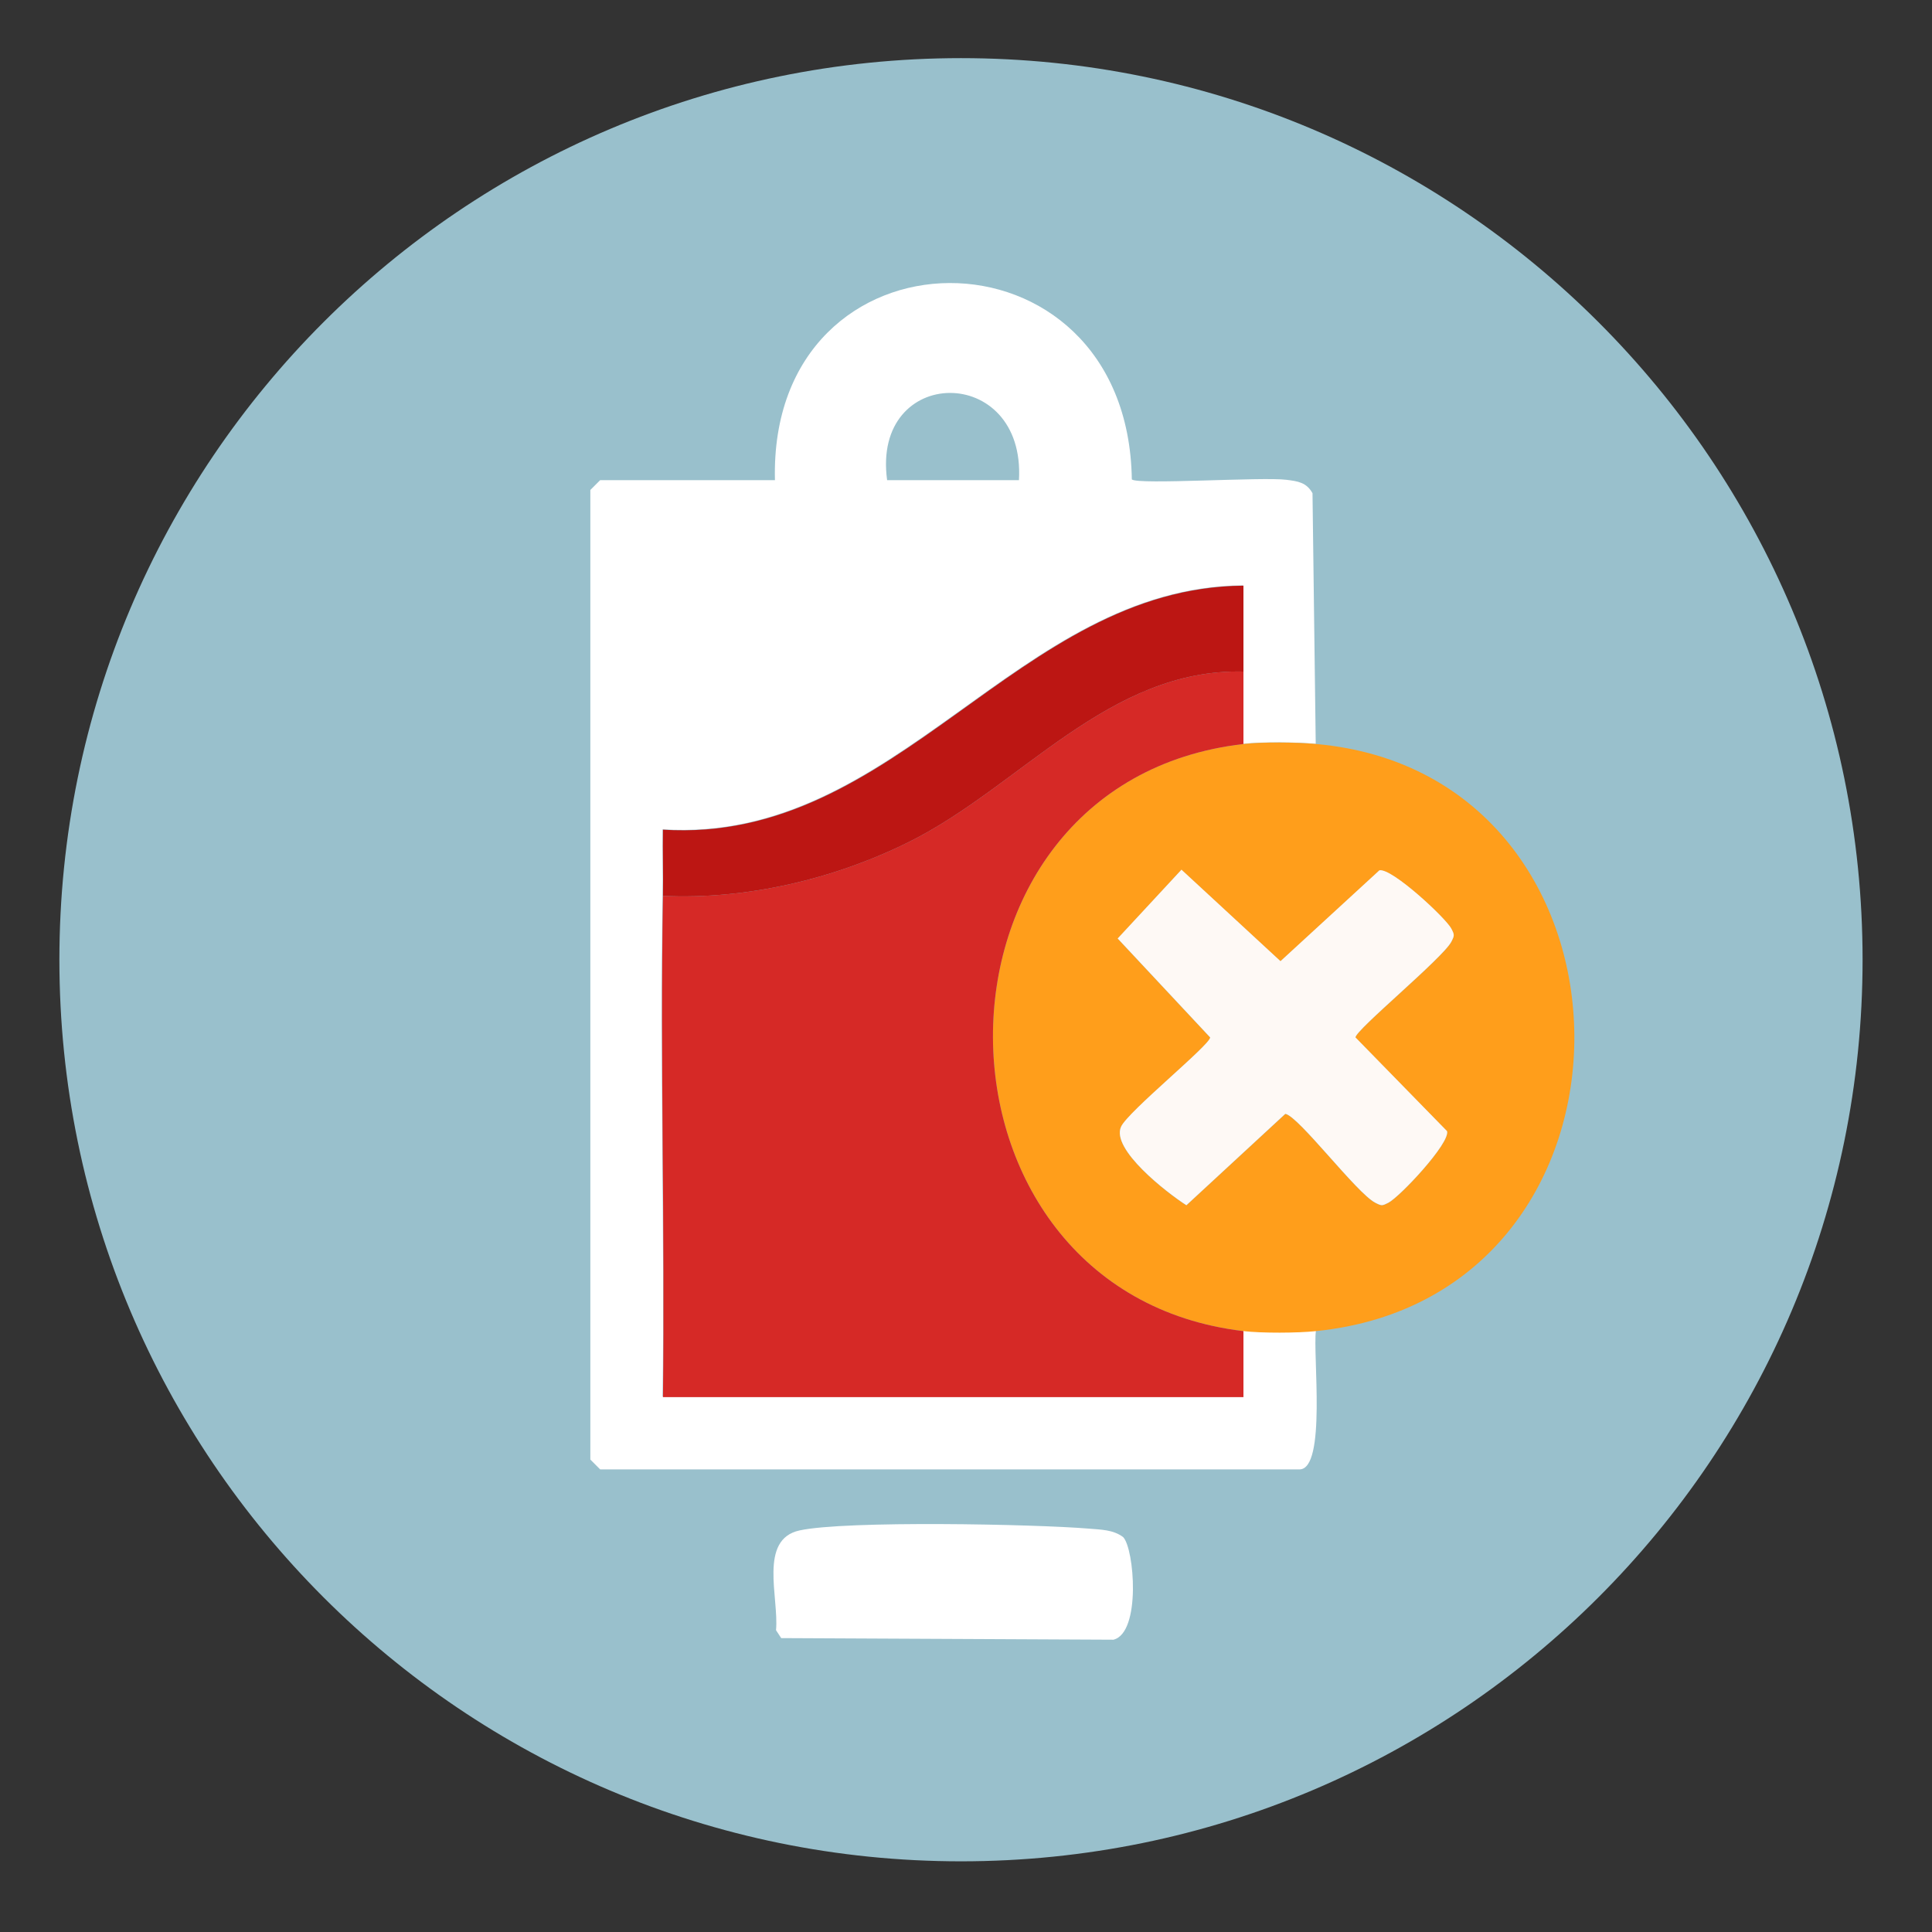
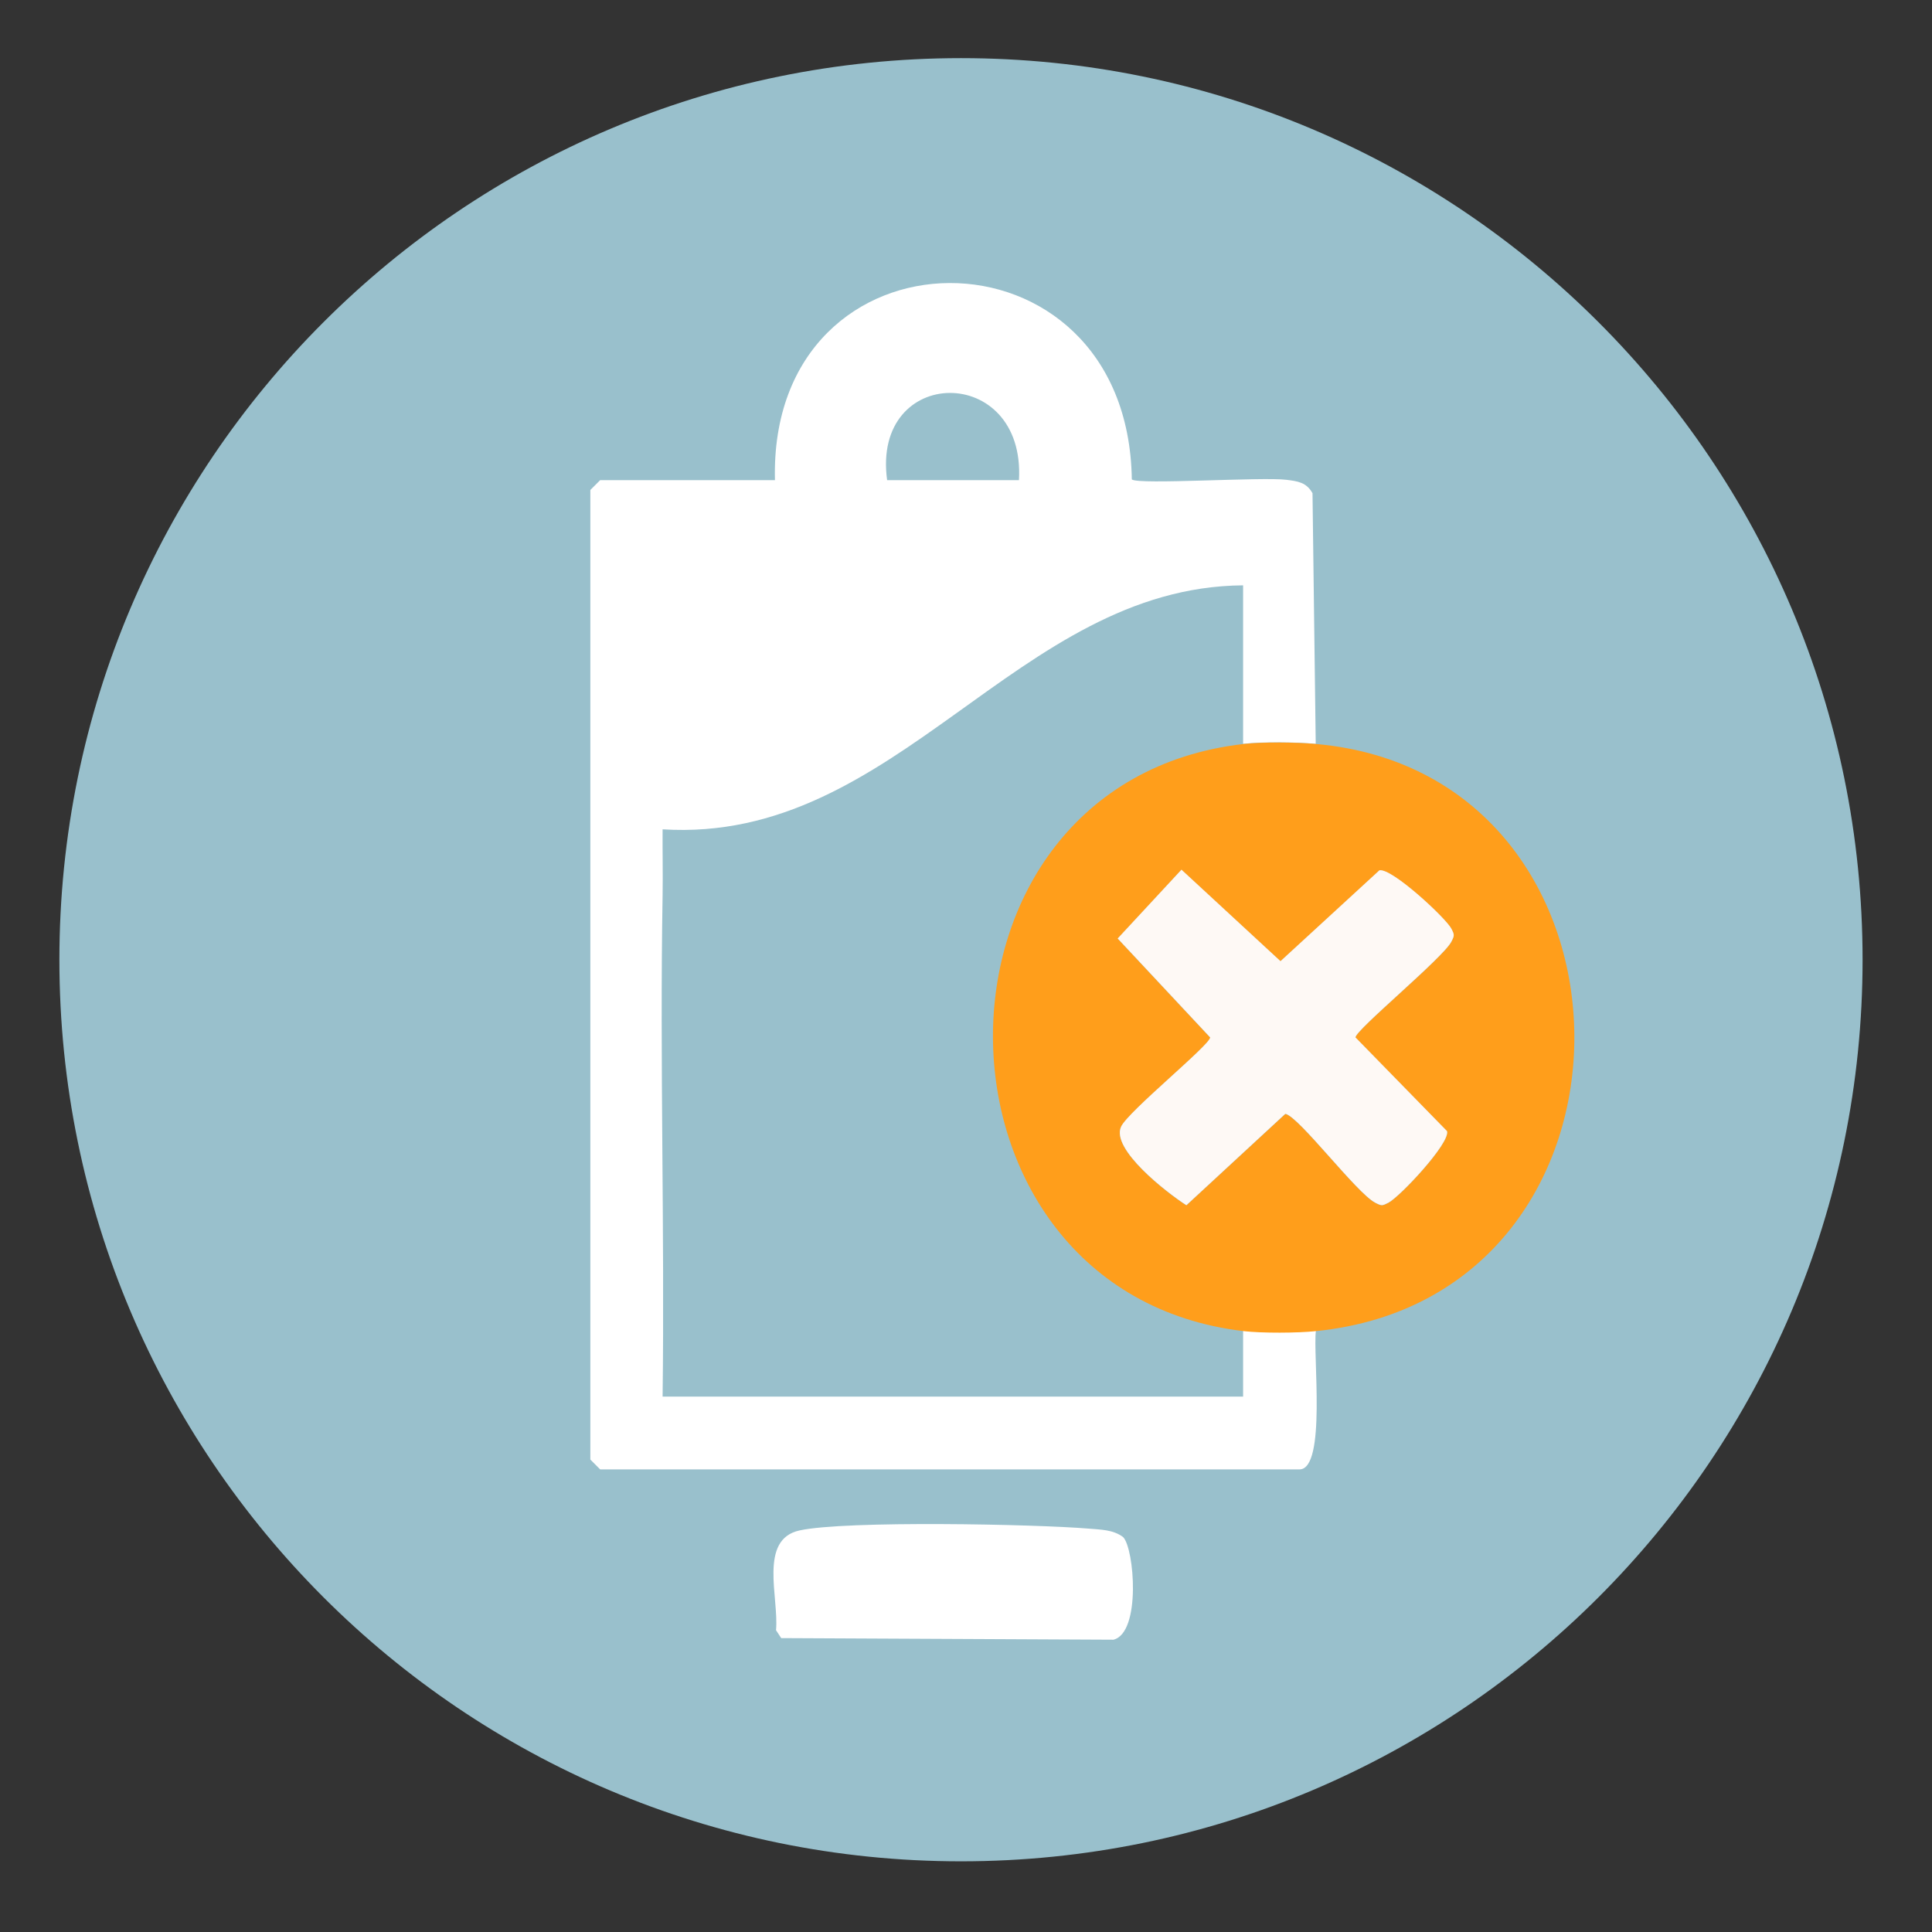
<svg xmlns="http://www.w3.org/2000/svg" width="100" height="100" viewBox="0 0 100 100" fill="none">
  <rect x="0" y="0" width="100" height="100" fill="#333333" stroke="none" />
  <path d="M49.741 96.342C75.514 96.342 96.407 75.449 96.407 49.675C96.407 23.902 75.514 3.009 49.741 3.009C23.967 3.009 3.074 23.902 3.074 49.675C3.074 75.449 23.967 96.342 49.741 96.342Z" fill="#99C0CC" />
  <path d="M68.111 68.889C67.945 70.056 68.667 76.056 67.259 76.056H31.065L30.556 75.546V25.361L31.065 24.852H40.111C39.778 11.315 58.38 11.195 58.583 24.815C58.917 25.102 65.352 24.676 66.583 24.834C67.167 24.908 67.621 24.963 67.935 25.528L68.102 38.5C67.083 38.408 65.343 38.389 64.343 38.5C64.343 37.25 64.343 35.991 64.343 34.741V30.297C52.602 30.389 46.454 43.695 34.296 42.926C34.287 44.065 34.315 45.204 34.296 46.343C34.148 54.982 34.407 63.648 34.296 72.287H64.343V68.871C65.306 68.982 67.121 68.972 68.102 68.871L68.111 68.889ZM45.917 24.852H52.741C53.093 18.787 45.102 18.88 45.917 24.852Z" fill="white" />
  <path d="M64.361 38.509C65.352 38.398 67.102 38.417 68.12 38.509C85.778 40.074 86.111 67.065 68.12 68.898C67.148 69 65.324 69.009 64.361 68.898C47.176 66.861 46.972 40.518 64.361 38.509ZM61.157 45.018L57.852 48.583L62.639 53.704C62.639 54.083 58.389 57.528 58.028 58.324C57.491 59.491 60.407 61.75 61.407 62.389L66.528 57.657C67.222 57.778 70.213 61.759 71.185 62.259C71.509 62.426 71.537 62.426 71.861 62.259C72.454 61.954 75.065 59.176 74.898 58.556L70.157 53.704C70.157 53.315 74.685 49.593 75.12 48.75C75.287 48.426 75.287 48.398 75.12 48.074C74.843 47.528 72.037 44.926 71.398 45.056L66.278 49.759L61.157 45.028V45.018Z" fill="#FF9E1B" />
  <path d="M58.13 79.556C58.713 80.139 59.074 84.519 57.63 84.871L40.435 84.788L40.167 84.38C40.324 82.695 39.25 79.677 41.389 79.214C43.778 78.695 53.556 78.889 56.352 79.121C56.972 79.177 57.602 79.167 58.13 79.556Z" fill="white" />
-   <path d="M64.361 34.75C64.361 36 64.361 37.259 64.361 38.509C46.972 40.519 47.176 66.861 64.361 68.898V72.315H34.315C34.426 63.676 34.167 55.009 34.315 46.37C38.648 46.574 43.185 45.5 47.056 43.574C52.824 40.704 57.38 34.593 64.361 34.759V34.75Z" fill="#D62926" />
-   <path d="M34.315 46.362C34.333 45.223 34.296 44.084 34.315 42.945C46.482 43.714 52.62 30.408 64.361 30.315V34.76C57.38 34.593 52.824 40.704 47.056 43.575C43.185 45.501 38.639 46.575 34.315 46.371V46.362Z" fill="#BC1613" />
  <path d="M61.158 45.019L66.278 49.751L71.398 45.047C72.046 44.917 74.843 47.528 75.121 48.065C75.287 48.389 75.287 48.417 75.121 48.741C74.685 49.584 70.158 53.306 70.158 53.695L74.898 58.547C75.065 59.167 72.454 61.945 71.861 62.251C71.537 62.417 71.51 62.417 71.185 62.251C70.213 61.751 67.222 57.769 66.528 57.649L61.408 62.38C60.408 61.741 57.491 59.482 58.028 58.315C58.398 57.519 62.639 54.084 62.639 53.695L57.852 48.575L61.158 45.01V45.019Z" fill="#FEF9F5" />
</svg>